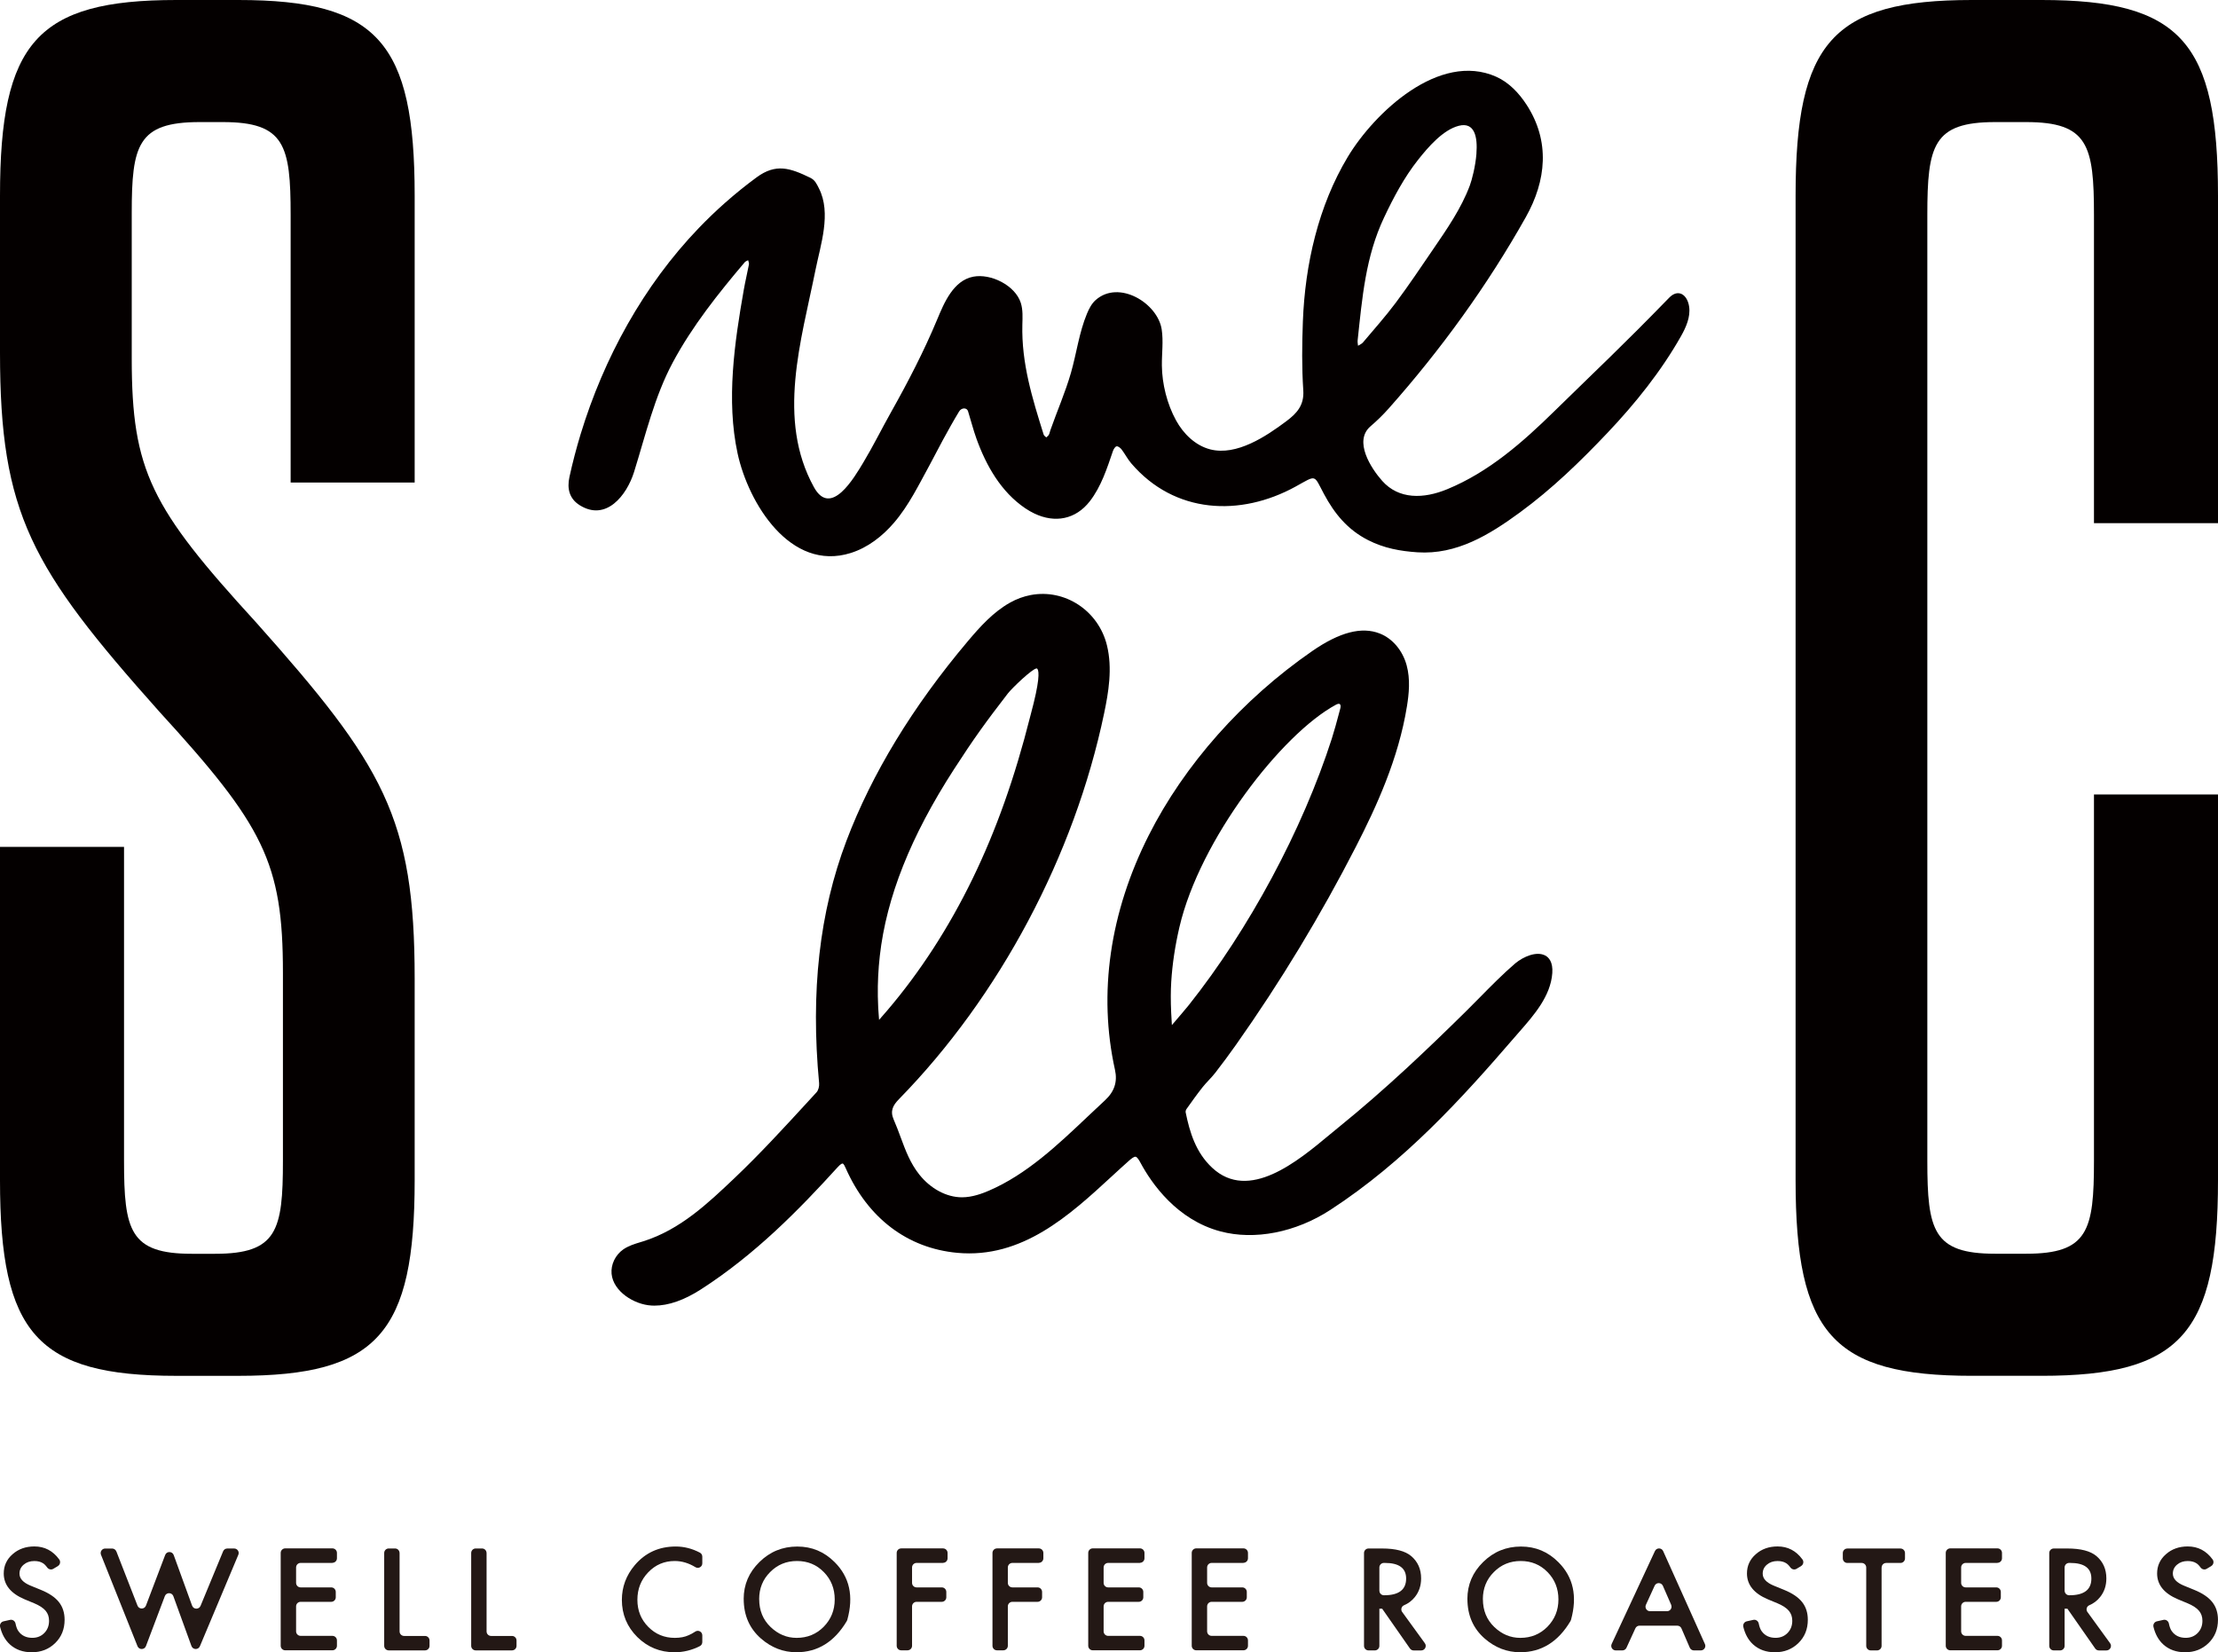
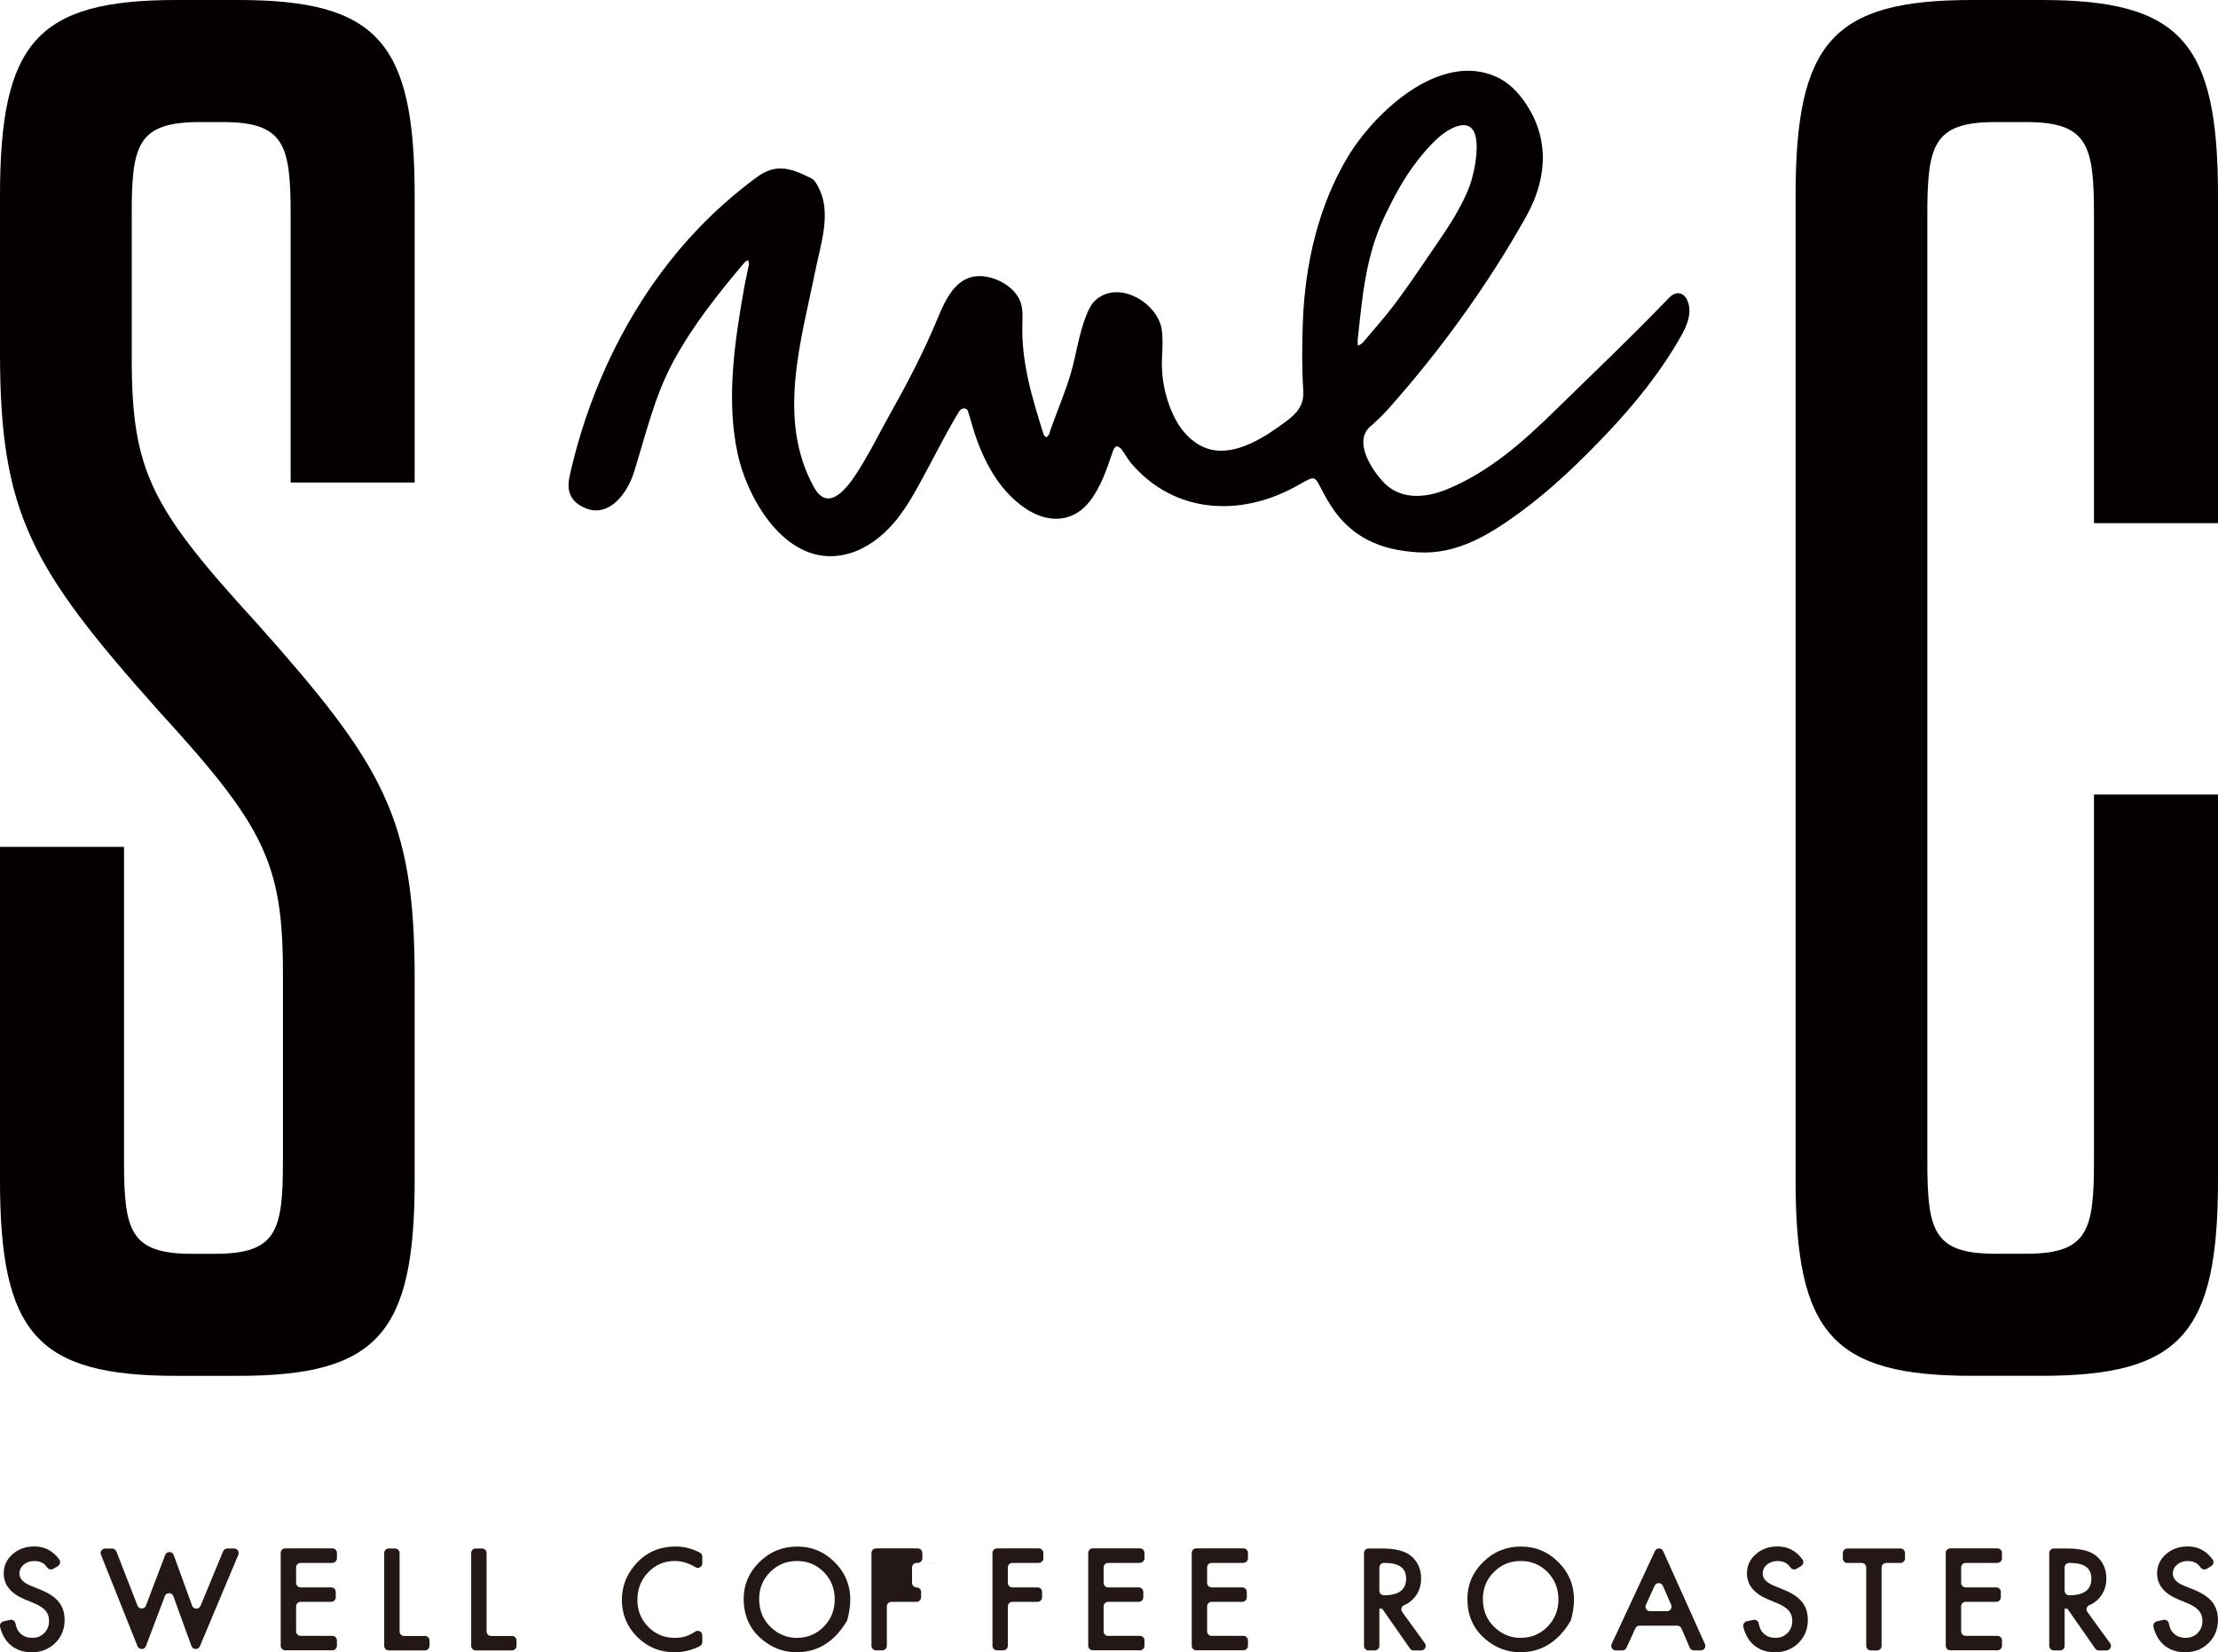
<svg xmlns="http://www.w3.org/2000/svg" id="_レイヤー_2" viewBox="0 0 716.21 533.52">
  <defs>
    <style>.cls-1{fill:#040000;}.cls-2{fill:#231815;}</style>
  </defs>
  <g id="_レイヤー_1-2">
    <g>
      <g>
        <g>
          <path class="cls-1" d="M91.36,314.11c0-35.66-6.26-47.55-40.05-84.47C10.02,183.33,0,165.81,0,113.88V63.19C0,13.76,11.89,0,56.94,0h20.02c45.05,0,56.94,13.76,56.94,63.19v92.61h-40.05V69.46c0-22.53-1.88-30.04-21.9-30.04h-7.51c-20.02,0-21.9,7.51-21.9,29.41v46.93c0,36.29,6.25,48.18,40.05,85.1,41.29,46.3,51.31,63.19,51.31,115.13v65.08c0,49.43-11.89,63.19-56.94,63.19h-20.02c-45.05,0-56.94-13.76-56.94-63.19v-107.62H40.05v101.37c0,22.52,1.88,30.03,21.9,30.03h7.51c20.02,0,21.9-7.51,21.9-30.03v-60.69Z" />
          <path class="cls-1" d="M622.35,374.8c0,22.52,1.88,30.03,21.9,30.03h10.01c20.02,0,21.9-7.51,21.9-30.03v-118.26h40.05v124.52c0,49.43-11.89,63.19-56.94,63.19h-22.52c-45.05,0-56.94-13.76-56.94-63.19V63.19c0-49.43,11.89-63.19,56.94-63.19h22.52c45.05,0,56.94,13.76,56.94,63.19v105.75h-40.05V69.46c0-22.53-1.88-30.04-21.9-30.04h-10.01c-20.02,0-21.9,7.51-21.9,30.04V374.8Z" />
        </g>
        <g>
-           <path class="cls-1" d="M498.93,308.52c-2.76-1.43-6.92,.31-9.63,2.54-4.01,3.45-7.78,7.27-11.42,10.97-1.6,1.62-3.2,3.25-4.82,4.84-11.67,11.49-25.64,24.87-40.7,37.04-.91,.74-1.9,1.56-2.95,2.43-10.41,8.67-26.13,21.78-37.98,10.74-5.34-4.97-7.27-11.54-8.57-17.89-.06-.3,.05-.77,.26-1.07,1.73-2.44,3.42-4.81,5.21-7.07,.61-.77,1.3-1.51,1.97-2.23,.72-.77,1.46-1.56,2.11-2.4,2.24-2.88,4.49-5.92,6.69-9.03,14.38-20.36,27.41-41.89,38.74-64,6.62-12.92,13.76-28.42,16.48-45.36,.64-3.99,1.13-8.69-.1-13.2-1.31-4.81-4.56-8.65-8.68-10.27-5.84-2.3-12.97-.44-21.8,5.66-22.52,15.57-41.27,36.69-52.78,59.46-12.61,24.95-16.39,51.14-10.93,75.73,.87,3.92-.17,7.08-3.28,9.94-1.87,1.72-3.74,3.5-5.64,5.29-9.63,9.12-19.59,18.56-31.74,23.81-2.15,.93-5.39,2.16-8.74,2.16h-.04c-4.95-.01-10.09-2.76-13.74-7.35-2.93-3.68-4.45-7.78-6.05-12.11-.68-1.84-1.39-3.74-2.2-5.59-1.25-2.82-.28-4.64,1.7-6.66,32.48-33.21,56.62-78.61,66.23-124.56,1.4-6.71,2.75-14.49,.91-21.97-2.74-11.17-13.54-18.3-24.57-16.24-2.34,.44-4.61,1.27-6.74,2.47-5.46,3.07-9.69,7.81-13.57,12.4-17.83,21.13-31.03,42.82-39.23,64.48-8.73,23.06-11.62,48.67-8.83,78.27,.1,1.06-.26,2.33-.83,2.95l-3.12,3.4c-7.47,8.13-15.19,16.54-23.37,24.31-8.61,8.17-17.51,16.62-29.38,20.38l-1.01,.31c-1.91,.58-3.88,1.19-5.53,2.34-2.57,1.8-4.05,4.89-3.77,7.88,.53,5.65,7.22,9.93,12.89,10.24,.31,.02,.62,.03,.94,.03,4.56,0,9.6-1.76,15.01-5.24,17.61-11.34,31.64-25.68,44.19-39.49,1-1.11,1.44-1.17,1.58-1.15,.36,.06,.77,1,.97,1.45,7.13,16.16,19.93,25.89,36.04,27.38,20.95,1.93,36.27-12.15,49.77-24.58,1.89-1.74,3.76-3.46,5.63-5.12,.83-.74,1.68-1.41,2.19-1.33,.52,.09,1.1,1.06,1.6,1.99,3.58,6.64,11.69,18.35,25.77,22.11,11.05,2.95,24.34,.35,35.56-6.96,23.98-15.62,42.48-36.05,59.38-55.64,.53-.61,1.07-1.23,1.61-1.85,4.73-5.4,10.09-11.51,10.63-18.94,.26-3.59-1.13-5.09-2.33-5.72Zm-66.59-78.07c-.71,2.65-1.44,5.4-2.29,8.06-9.45,29.39-26.71,61.55-46.17,86.03-.47,.59-3.88,4.66-5.47,6.46-.09-1.36-.17-2.71-.23-4.07-.17-3.75-.16-6.89,.02-9.89,.35-5.69,1.24-11.64,2.65-17.69,6.58-28.22,33.02-62.35,50.53-71.79,.36-.2,.68-.3,.92-.3,.14,0,.25,.03,.34,.1,.25,.19,.32,.7,.19,1.25l-.49,1.84Zm-99.49,.19c-.11,.39-.19,.69-.23,.88-4.94,19.58-10.99,36.62-18.51,52.1-7.73,15.92-17.06,30.32-27.73,42.8-.83,.97-1.66,1.92-2.52,2.9-.23-2.51-.36-5.05-.4-7.57-.07-4.36,.15-8.77,.64-13.12,2.14-18.9,9.97-38.6,23.95-60.23,6.5-10.06,10.21-15.17,17.4-24.49,1.32-1.71,7.96-8.07,9.27-8.07,0,0,.02,0,.02,0,.08,0,.16,.03,.25,.15,.6,.84,.72,4.06-2.14,14.64Z" />
          <path class="cls-1" d="M457.7,178.34c-5.51-.37-10.76-1.3-15.92-3.93-6.67-3.39-10.87-8.57-14.25-14.88-3.41-6.38-2.26-6.22-9.16-2.42-17.85,9.82-39.11,8.84-53.07-7.48-1.18-1.37-2.01-3.03-3.11-4.48-.38-.5-1.13-1.1-1.62-1.03-.46,.06-.97,.89-1.18,1.48-1.92,5.62-3.8,11.53-7.49,16.27-4.55,5.84-11.22,7.13-17.9,3.94-1-.48-1.96-1.03-2.88-1.65-7.89-5.31-12.68-13.81-15.83-22.56-1.04-2.89-1.78-5.9-2.71-8.84-.37-1.18-2.08-1.21-2.88,.11-1.85,3.04-3.57,6.16-5.28,9.29-1.44,2.62-2.75,5.3-4.19,7.91-3.52,6.42-6.73,13.1-11.53,18.7-3.75,4.38-8.48,8.06-13.98,9.79-19.51,6.14-33.08-16.11-36.55-32.17-3.71-17.18-.99-35.81,2.02-52.9,.48-2.72,1.13-5.41,1.65-8.12,.08-.42-.16-.9-.26-1.35-.37,.21-.84,.35-1.1,.66-8.55,10.08-16.96,20.65-23.21,32.31-5.95,11.1-8.8,23.48-12.53,35.42-2.37,7.58-9.04,16.03-17.52,10.74-3.4-2.12-4.15-5.39-3.35-9.09,1.02-4.67,2.23-9.3,3.62-13.87,7.51-24.62,20.28-47.94,38.16-66.56,2.72-2.83,5.55-5.55,8.49-8.15,3.27-2.89,6.66-5.63,10.17-8.21,6.23-4.58,10.81-3.04,17.32,.12,1.56,.76,2.06,1.95,2.83,3.47,4.05,8,.51,18.16-1.14,26.35-4.59,22.82-12.59,48.19-.49,70.1,5.47,9.92,13-3.08,15.92-7.93,3.21-5.34,5.96-10.93,9.01-16.35,5.45-9.7,10.59-19.6,14.87-29.88,2.23-5.36,5.22-12.58,11.65-13.81,5.68-1.09,13.55,2.81,15.35,8.47,.71,2.25,.56,4.66,.5,7.02-.31,12.47,3.2,23.76,6.88,35.5,.11,.36,.55,.61,.84,.91,.29-.28,.66-.52,.84-.86,.24-.45,.31-.99,.49-1.48,2.16-6.16,4.84-12.26,6.64-18.52,1.82-6.34,2.62-12.96,5.17-19.09,.67-1.61,1.49-3.22,2.79-4.39,7.52-6.7,20.04,.99,21.34,9.45,.59,3.85,.02,7.77,.06,11.67,.06,5.99,1.69,12.45,4.57,17.71,2.38,4.35,6.24,8.13,11.04,9.37,8.51,2.19,18.07-4.22,24.56-9.08,3.36-2.51,5.82-5.13,5.49-9.99-.49-7.39-.41-14.84-.13-22.26,.69-18.32,4.98-37.28,14.5-53.11,8.59-14.27,29.54-34.11,47.95-25.87,4.12,1.85,7.35,5.28,9.81,9.07,7.62,11.75,6.35,24.46-.26,36.23-12.38,22.04-27.42,42.81-44.2,61.71-1.84,2.08-3.84,4.04-5.96,5.85-5.56,4.77,.18,13.58,3.77,17.62,5.36,6.03,13.36,5.85,21.01,2.69,13.48-5.55,24.42-15.22,34.64-25.24,13.62-13.34,21.93-21.05,37.02-36.59,2.93-3.02,5.89-1.01,6.45,2.92,.47,3.31-1.03,6.67-2.62,9.48-6.4,11.33-14.82,21.82-23.75,31.23-8.76,9.25-17.97,18.16-28.27,25.7-9.85,7.21-20.41,13.71-33.09,12.88Zm19.05-128.76c.41-5.32-.55-10.28-5.7-8.96-5.15,1.32-9.98,6.99-13.15,11-4.48,5.66-7.9,12.11-10.97,18.61-6.01,12.71-7.05,25.92-8.54,39.69-.06,.57,.08,1.15,.13,1.73,.53-.35,1.18-.59,1.58-1.06,3.57-4.24,7.28-8.39,10.6-12.83,4.2-5.63,8.11-11.47,12.07-17.27,4.45-6.52,9.07-13.15,11.85-20.6,.65-1.74,1.82-6.14,2.14-10.32Z" />
        </g>
      </g>
      <g>
        <path class="cls-2" d="M18.7,505.69l-1.5,.89c-.66,.39-1.5,.19-1.96-.44-.49-.67-.96-1.14-1.41-1.4-.71-.45-1.63-.68-2.75-.68-1.38,0-2.52,.39-3.43,1.17-.91,.77-1.36,1.73-1.36,2.9,0,1.61,1.19,2.9,3.58,3.88l3.28,1.34c2.67,1.08,4.63,2.4,5.86,3.95,1.24,1.56,1.85,3.47,1.85,5.73,0,3.03-1.01,5.53-3.03,7.51-2.03,1.99-4.56,2.98-7.57,2.98-2.86,0-5.22-.85-7.08-2.54-1.53-1.41-2.58-3.3-3.15-5.67-.19-.8,.31-1.6,1.11-1.78l2.11-.47c.81-.18,1.59,.36,1.76,1.17,.23,1.14,.55,1.97,.96,2.5,1.02,1.42,2.52,2.13,4.48,2.13,1.55,0,2.84-.52,3.86-1.56,1.02-1.04,1.53-2.35,1.53-3.94,0-.64-.09-1.22-.27-1.76-.18-.53-.46-1.02-.83-1.47-.38-.45-.86-.87-1.46-1.26-.6-.39-1.31-.77-2.13-1.12l-3.18-1.32c-4.51-1.9-6.76-4.69-6.76-8.36,0-2.47,.95-4.54,2.84-6.2,1.89-1.68,4.24-2.52,7.06-2.52,3.3,0,5.97,1.4,8.02,4.2,.51,.7,.3,1.69-.44,2.13Z" />
        <path class="cls-2" d="M37.57,500.94l6.83,17.52c.49,1.25,2.26,1.24,2.73-.01l6.21-16.35c.48-1.27,2.28-1.26,2.75,.02l5.94,16.35c.46,1.26,2.22,1.29,2.73,.06l7.29-17.62c.23-.55,.76-.9,1.35-.9h2.21c1.05,0,1.76,1.07,1.35,2.03l-12.41,29.53c-.52,1.23-2.27,1.18-2.73-.07l-5.84-16.09c-.46-1.28-2.27-1.29-2.75-.02l-6.1,16.13c-.47,1.25-2.23,1.27-2.73,.03l-11.79-29.52c-.38-.96,.32-2.01,1.36-2.01h2.23c.6,0,1.15,.37,1.36,.93Z" />
        <path class="cls-2" d="M107.34,504.67h-10.27c-.81,0-1.46,.66-1.46,1.46v4.98c0,.81,.66,1.46,1.46,1.46h9.89c.81,0,1.46,.66,1.46,1.46v1.74c0,.81-.66,1.46-1.46,1.46h-9.89c-.81,0-1.46,.66-1.46,1.46v8.07c0,.81,.66,1.46,1.46,1.46h10.27c.81,0,1.46,.66,1.46,1.46v1.74c0,.81-.66,1.46-1.46,1.46h-15.24c-.81,0-1.46-.66-1.46-1.46v-29.99c0-.81,.66-1.46,1.46-1.46h15.24c.81,0,1.46,.66,1.46,1.46v1.74c0,.81-.66,1.46-1.46,1.46Z" />
        <path class="cls-2" d="M129.03,501.47v25.32c0,.81,.66,1.46,1.46,1.46h6.75c.81,0,1.46,.66,1.46,1.46v1.74c0,.81-.66,1.46-1.46,1.46h-11.72c-.81,0-1.46-.66-1.46-1.46v-29.99c0-.81,.66-1.46,1.46-1.46h2.04c.81,0,1.46,.66,1.46,1.46Z" />
        <path class="cls-2" d="M157.12,501.47v25.32c0,.81,.66,1.46,1.46,1.46h6.75c.81,0,1.46,.66,1.46,1.46v1.74c0,.81-.66,1.46-1.46,1.46h-11.72c-.81,0-1.46-.66-1.46-1.46v-29.99c0-.81,.66-1.46,1.46-1.46h2.04c.81,0,1.46,.66,1.46,1.46Z" />
        <path class="cls-2" d="M226.78,502.64v2.16c0,1.15-1.25,1.84-2.23,1.24-2.17-1.33-4.4-1.99-6.68-1.99-3.38,0-6.23,1.22-8.55,3.65-2.33,2.42-3.5,5.37-3.5,8.87s1.17,6.37,3.5,8.74c2.33,2.37,5.19,3.56,8.57,3.56,1.75,0,3.23-.28,4.46-.85,.68-.28,1.39-.67,2.12-1.15l.04-.03c.97-.64,2.27,.05,2.27,1.22v2.17c0,.54-.3,1.06-.78,1.3-2.61,1.33-5.33,1.99-8.17,1.99-4.7,0-8.72-1.64-12.05-4.93-3.31-3.31-4.97-7.31-4.97-11.98,0-4.19,1.39-7.93,4.16-11.21,3.41-4.02,7.82-6.03,13.24-6.03,2.68,0,5.29,.66,7.81,1.99,.48,.25,.76,.76,.76,1.29Z" />
        <path class="cls-2" d="M240.14,516.31c0-4.63,1.7-8.61,5.1-11.94,3.38-3.33,7.45-4.99,12.2-4.99s8.71,1.68,12.07,5.03c4.84,4.82,6.2,11.03,4.09,18.64-.04,.14-.1,.28-.17,.4-3.99,6.71-9.4,10.06-16.24,10.06-4.25,0-8.07-1.47-11.45-4.41-3.72-3.25-5.59-7.52-5.59-12.79Zm5.01,.06c0,3.64,1.22,6.63,3.67,8.98,2.43,2.34,5.24,3.52,8.42,3.52,3.45,0,6.37-1.19,8.74-3.58,2.37-2.42,3.56-5.36,3.56-8.83s-1.17-6.45-3.52-8.83c-2.33-2.39-5.22-3.58-8.66-3.58s-6.32,1.19-8.68,3.58c-2.36,2.36-3.54,5.27-3.54,8.74Z" />
-         <path class="cls-2" d="M304.51,504.67h-8.54c-.81,0-1.46,.66-1.46,1.46v4.98c0,.81,.66,1.46,1.46,1.46h8.14c.81,0,1.46,.66,1.46,1.46v1.74c0,.81-.66,1.46-1.46,1.46h-8.14c-.81,0-1.46,.66-1.46,1.46v12.74c0,.81-.66,1.46-1.46,1.46h-2.04c-.81,0-1.46-.66-1.46-1.46v-29.99c0-.81,.66-1.46,1.46-1.46h13.51c.81,0,1.46,.66,1.46,1.46v1.74c0,.81-.66,1.46-1.46,1.46Z" />
+         <path class="cls-2" d="M304.51,504.67h-8.54c-.81,0-1.46,.66-1.46,1.46v4.98c0,.81,.66,1.46,1.46,1.46c.81,0,1.46,.66,1.46,1.46v1.74c0,.81-.66,1.46-1.46,1.46h-8.14c-.81,0-1.46,.66-1.46,1.46v12.74c0,.81-.66,1.46-1.46,1.46h-2.04c-.81,0-1.46-.66-1.46-1.46v-29.99c0-.81,.66-1.46,1.46-1.46h13.51c.81,0,1.46,.66,1.46,1.46v1.74c0,.81-.66,1.46-1.46,1.46Z" />
        <path class="cls-2" d="M335.44,504.67h-8.54c-.81,0-1.46,.66-1.46,1.46v4.98c0,.81,.66,1.46,1.46,1.46h8.14c.81,0,1.46,.66,1.46,1.46v1.74c0,.81-.66,1.46-1.46,1.46h-8.14c-.81,0-1.46,.66-1.46,1.46v12.74c0,.81-.66,1.46-1.46,1.46h-2.04c-.81,0-1.46-.66-1.46-1.46v-29.99c0-.81,.66-1.46,1.46-1.46h13.51c.81,0,1.46,.66,1.46,1.46v1.74c0,.81-.66,1.46-1.46,1.46Z" />
        <path class="cls-2" d="M368.1,504.67h-10.27c-.81,0-1.46,.66-1.46,1.46v4.98c0,.81,.66,1.46,1.46,1.46h9.89c.81,0,1.46,.66,1.46,1.46v1.74c0,.81-.66,1.46-1.46,1.46h-9.89c-.81,0-1.46,.66-1.46,1.46v8.07c0,.81,.66,1.46,1.46,1.46h10.27c.81,0,1.46,.66,1.46,1.46v1.74c0,.81-.66,1.46-1.46,1.46h-15.24c-.81,0-1.46-.66-1.46-1.46v-29.99c0-.81,.66-1.46,1.46-1.46h15.24c.81,0,1.46,.66,1.46,1.46v1.74c0,.81-.66,1.46-1.46,1.46Z" />
        <path class="cls-2" d="M401.52,504.67h-10.27c-.81,0-1.46,.66-1.46,1.46v4.98c0,.81,.66,1.46,1.46,1.46h9.89c.81,0,1.46,.66,1.46,1.46v1.74c0,.81-.66,1.46-1.46,1.46h-9.89c-.81,0-1.46,.66-1.46,1.46v8.07c0,.81,.66,1.46,1.46,1.46h10.27c.81,0,1.46,.66,1.46,1.46v1.74c0,.81-.66,1.46-1.46,1.46h-15.24c-.81,0-1.46-.66-1.46-1.46v-29.99c0-.81,.66-1.46,1.46-1.46h15.24c.81,0,1.46,.66,1.46,1.46v1.74c0,.81-.66,1.46-1.46,1.46Z" />
        <path class="cls-2" d="M452.79,520.53l7.31,10.07c.7,.97,.01,2.33-1.18,2.33h-2.44c-.48,0-.93-.23-1.2-.63l-8.97-12.85h-.9v12.01c0,.81-.66,1.46-1.46,1.46h-2.04c-.81,0-1.46-.66-1.46-1.46v-29.99c0-.81,.66-1.46,1.46-1.46h4.36c4.35,0,7.49,.82,9.42,2.45,2.13,1.82,3.2,4.22,3.2,7.21,0,2.33-.67,4.34-2.01,6.01-.95,1.19-2.12,2.08-3.5,2.66-.86,.36-1.15,1.44-.6,2.19Zm-7.37-6.88c0,.81,.66,1.46,1.46,1.46h.11c4.7,0,7.06-1.8,7.06-5.39,0-3.37-2.29-5.05-6.87-5.05h-.31c-.81,0-1.46,.66-1.46,1.46v7.52Z" />
        <path class="cls-2" d="M473.83,516.31c0-4.63,1.7-8.61,5.1-11.94,3.38-3.33,7.45-4.99,12.2-4.99s8.71,1.68,12.07,5.03c4.84,4.82,6.2,11.03,4.09,18.64-.04,.14-.1,.28-.17,.4-3.99,6.71-9.4,10.06-16.24,10.06-4.25,0-8.07-1.47-11.45-4.41-3.72-3.25-5.59-7.52-5.59-12.79Zm5.01,.06c0,3.64,1.22,6.63,3.67,8.98,2.43,2.34,5.24,3.52,8.42,3.52,3.45,0,6.37-1.19,8.74-3.58,2.37-2.42,3.56-5.36,3.56-8.83s-1.17-6.45-3.52-8.83c-2.33-2.39-5.22-3.58-8.66-3.58s-6.32,1.19-8.68,3.58c-2.36,2.36-3.54,5.27-3.54,8.74Z" />
        <path class="cls-2" d="M541.6,524.93h-12.19c-.57,0-1.09,.33-1.33,.85l-2.88,6.29c-.24,.52-.76,.85-1.33,.85h-2.12c-1.07,0-1.78-1.11-1.33-2.08l13.97-30c.53-1.14,2.15-1.13,2.66,.02l13.48,30c.44,.97-.27,2.06-1.34,2.06h-2.21c-.58,0-1.11-.35-1.34-.88l-2.69-6.23c-.23-.54-.76-.88-1.34-.88Zm-1.96-6.72l-2.68-6.14c-.51-1.16-2.15-1.18-2.67-.02l-2.81,6.14c-.44,.97,.27,2.07,1.33,2.07h5.48c1.06,0,1.76-1.08,1.34-2.05Z" />
        <path class="cls-2" d="M581.6,505.69l-1.5,.89c-.66,.39-1.5,.19-1.96-.44-.49-.67-.96-1.14-1.41-1.4-.71-.45-1.63-.68-2.75-.68-1.38,0-2.52,.39-3.43,1.17-.91,.77-1.36,1.73-1.36,2.9,0,1.61,1.19,2.9,3.58,3.88l3.28,1.34c2.67,1.08,4.63,2.4,5.86,3.95,1.24,1.56,1.85,3.47,1.85,5.73,0,3.03-1.01,5.53-3.03,7.51-2.03,1.99-4.56,2.98-7.57,2.98-2.86,0-5.22-.85-7.08-2.54-1.53-1.41-2.58-3.3-3.15-5.67-.19-.8,.31-1.6,1.11-1.78l2.11-.47c.81-.18,1.59,.36,1.76,1.17,.23,1.14,.55,1.97,.96,2.5,1.02,1.42,2.52,2.13,4.48,2.13,1.55,0,2.84-.52,3.86-1.56,1.02-1.04,1.53-2.35,1.53-3.94,0-.64-.09-1.22-.27-1.76-.18-.53-.46-1.02-.83-1.47-.38-.45-.86-.87-1.46-1.26-.6-.39-1.31-.77-2.13-1.12l-3.18-1.32c-4.51-1.9-6.76-4.69-6.76-8.36,0-2.47,.95-4.54,2.84-6.2,1.89-1.68,4.24-2.52,7.06-2.52,3.3,0,5.97,1.4,8.02,4.2,.51,.7,.3,1.69-.44,2.13Z" />
        <path class="cls-2" d="M607.58,506.14v25.32c0,.81-.66,1.46-1.46,1.46h-2.04c-.81,0-1.46-.66-1.46-1.46v-25.32c0-.81-.66-1.46-1.46-1.46h-4.64c-.81,0-1.46-.66-1.46-1.46v-1.74c0-.81,.66-1.46,1.46-1.46h17.16c.81,0,1.46,.66,1.46,1.46v1.74c0,.81-.66,1.46-1.46,1.46h-4.62c-.81,0-1.46,.66-1.46,1.46Z" />
        <path class="cls-2" d="M645,504.67h-10.27c-.81,0-1.46,.66-1.46,1.46v4.98c0,.81,.66,1.46,1.46,1.46h9.89c.81,0,1.46,.66,1.46,1.46v1.74c0,.81-.66,1.46-1.46,1.46h-9.89c-.81,0-1.46,.66-1.46,1.46v8.07c0,.81,.66,1.46,1.46,1.46h10.27c.81,0,1.46,.66,1.46,1.46v1.74c0,.81-.66,1.46-1.46,1.46h-15.24c-.81,0-1.46-.66-1.46-1.46v-29.99c0-.81,.66-1.46,1.46-1.46h15.24c.81,0,1.46,.66,1.46,1.46v1.74c0,.81-.66,1.46-1.46,1.46Z" />
        <path class="cls-2" d="M674.06,520.53l7.31,10.07c.7,.97,.01,2.33-1.18,2.33h-2.44c-.48,0-.93-.23-1.2-.63l-8.97-12.85h-.9v12.01c0,.81-.66,1.46-1.46,1.46h-2.04c-.81,0-1.46-.66-1.46-1.46v-29.99c0-.81,.66-1.46,1.46-1.46h4.36c4.35,0,7.49,.82,9.42,2.45,2.13,1.82,3.2,4.22,3.2,7.21,0,2.33-.67,4.34-2.01,6.01-.95,1.19-2.12,2.08-3.5,2.66-.86,.36-1.15,1.44-.6,2.19Zm-7.37-6.88c0,.81,.66,1.46,1.46,1.46h.11c4.7,0,7.06-1.8,7.06-5.39,0-3.37-2.29-5.05-6.87-5.05h-.31c-.81,0-1.46,.66-1.46,1.46v7.52Z" />
        <path class="cls-2" d="M714.04,505.69l-1.5,.89c-.66,.39-1.5,.19-1.96-.44-.49-.67-.96-1.14-1.41-1.4-.71-.45-1.63-.68-2.75-.68-1.38,0-2.52,.39-3.43,1.17-.91,.77-1.36,1.73-1.36,2.9,0,1.61,1.19,2.9,3.58,3.88l3.28,1.34c2.67,1.08,4.63,2.4,5.86,3.95,1.24,1.56,1.85,3.47,1.85,5.73,0,3.03-1.01,5.53-3.03,7.51-2.03,1.99-4.56,2.98-7.57,2.98-2.86,0-5.22-.85-7.08-2.54-1.53-1.41-2.58-3.3-3.15-5.67-.19-.8,.31-1.6,1.11-1.78l2.11-.47c.81-.18,1.59,.36,1.76,1.17,.23,1.14,.55,1.97,.96,2.5,1.02,1.42,2.52,2.13,4.48,2.13,1.55,0,2.84-.52,3.86-1.56,1.02-1.04,1.53-2.35,1.53-3.94,0-.64-.09-1.22-.27-1.76-.18-.53-.46-1.02-.83-1.47-.38-.45-.86-.87-1.46-1.26-.6-.39-1.31-.77-2.13-1.12l-3.18-1.32c-4.51-1.9-6.76-4.69-6.76-8.36,0-2.47,.95-4.54,2.84-6.2,1.89-1.68,4.24-2.52,7.06-2.52,3.3,0,5.97,1.4,8.02,4.2,.51,.7,.3,1.69-.44,2.13Z" />
      </g>
    </g>
  </g>
</svg>